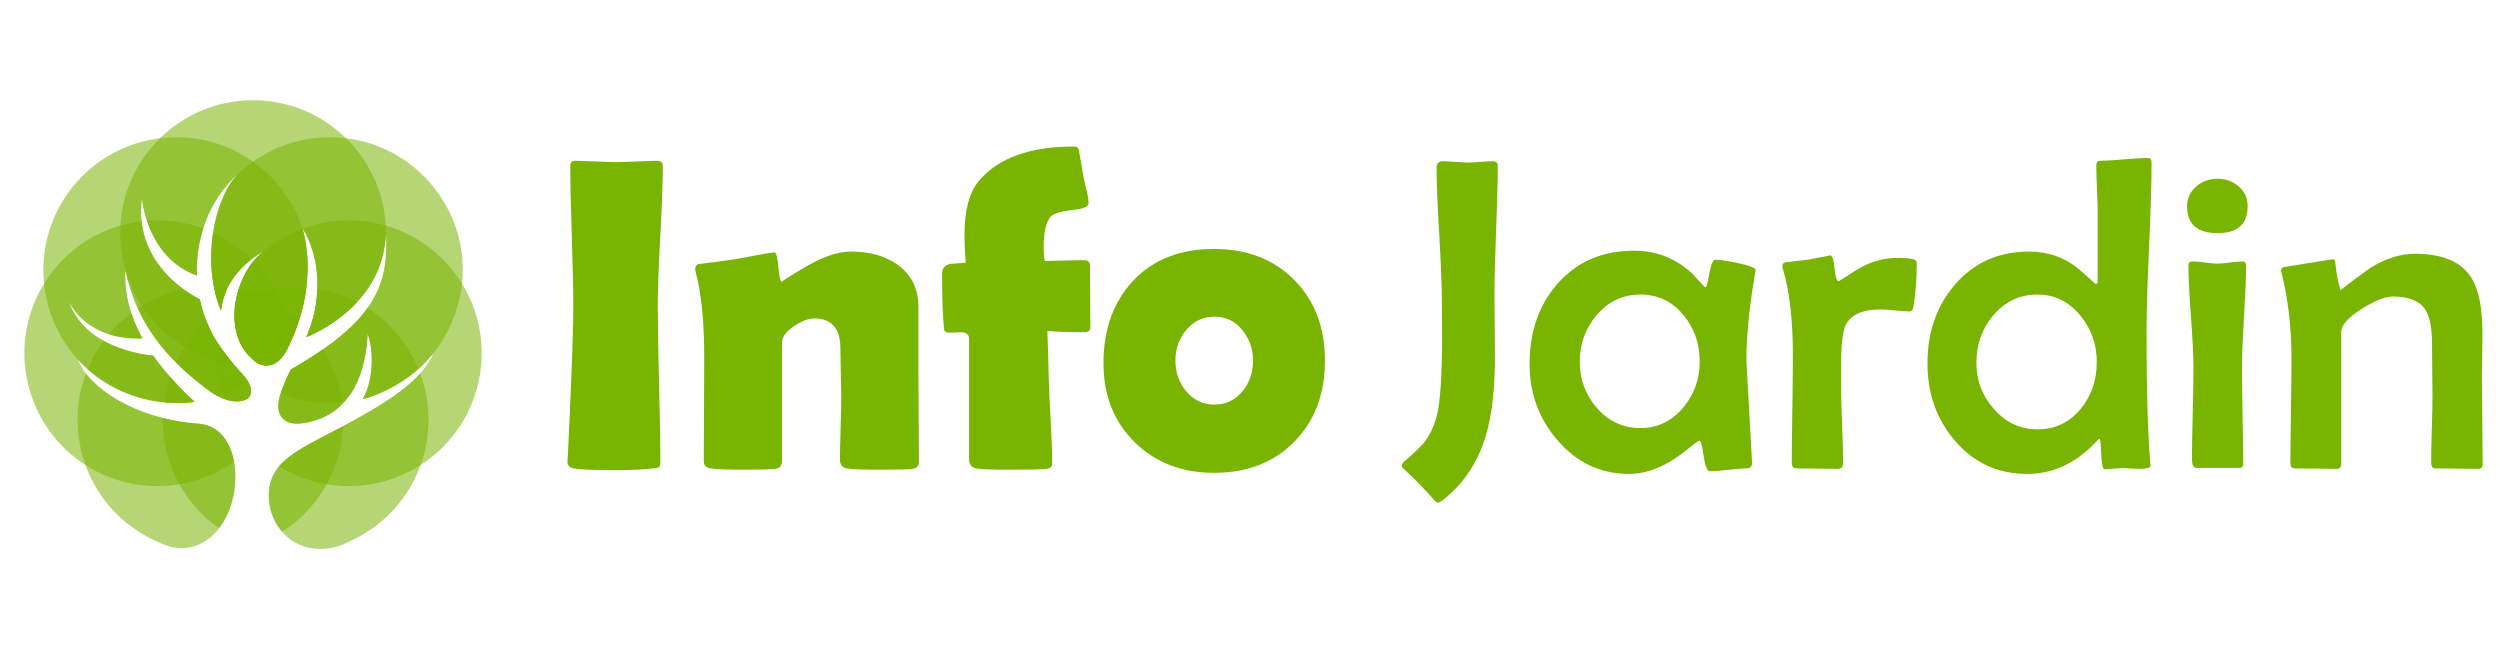
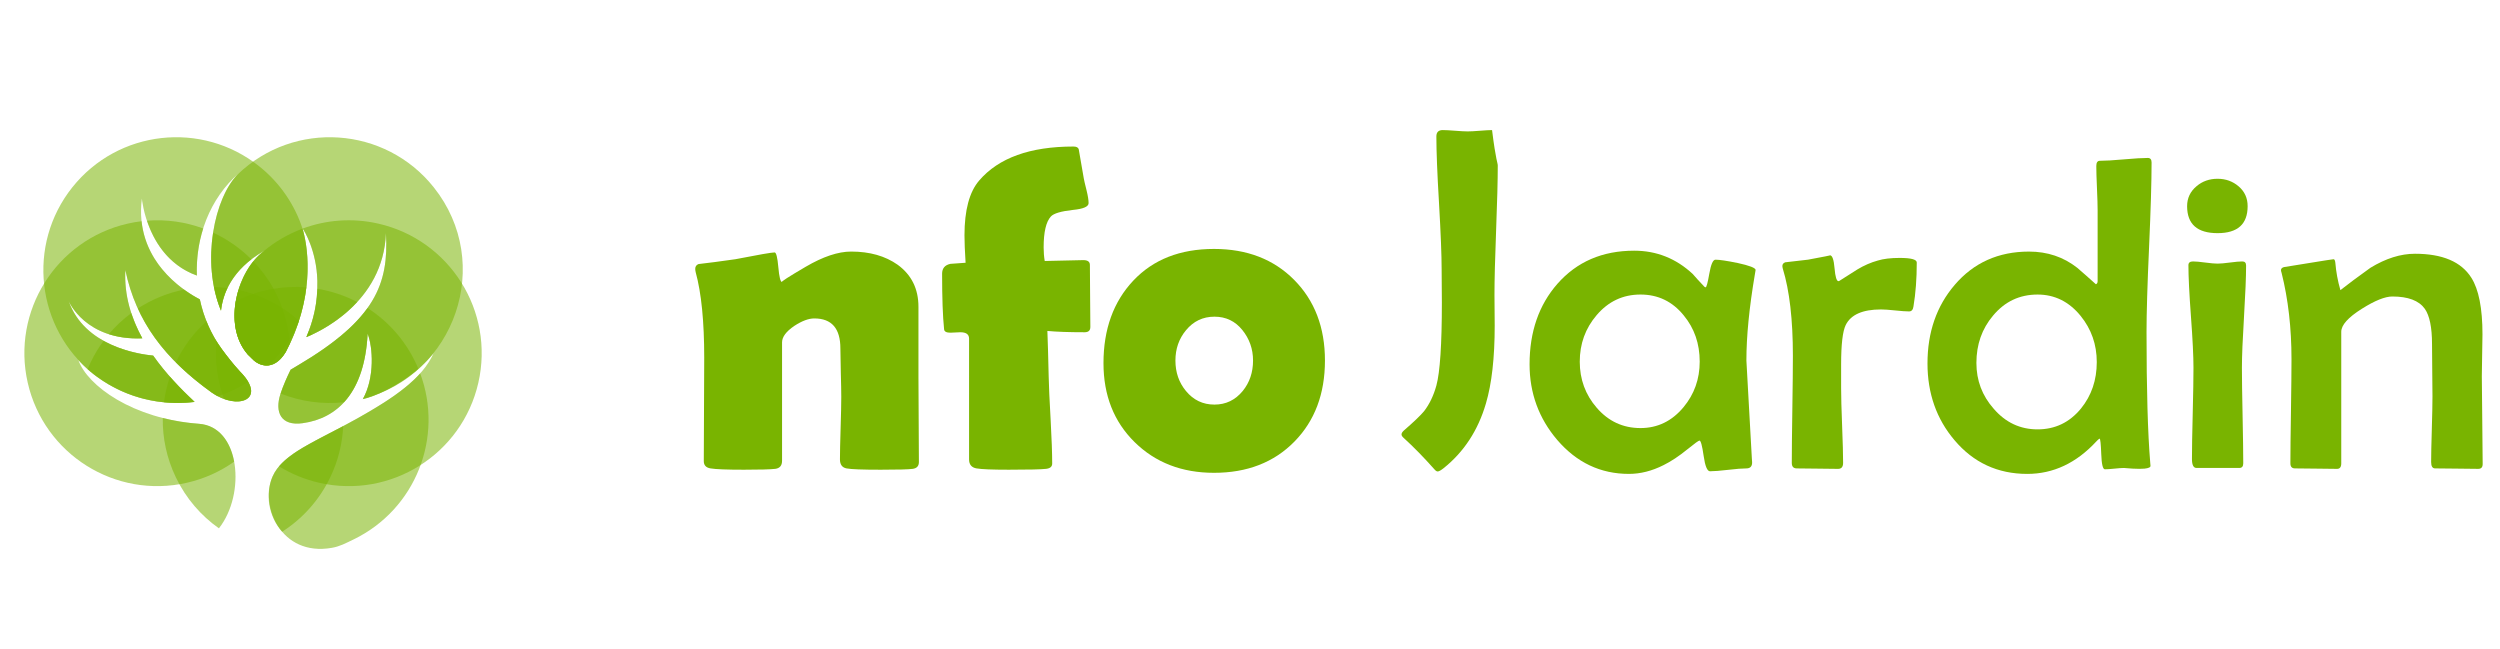
<svg xmlns="http://www.w3.org/2000/svg" version="1.1" id="Calque_1" x="0px" y="0px" width="215.667px" height="56px" viewBox="0 0 215.667 56" enable-background="new 0 0 215.667 56" xml:space="preserve">
  <g>
    <g>
      <g>
        <g>
          <path opacity="0.54" fill="#79B400" d="M20.935,32.296c-0.085-0.089-0.169-0.177-0.252-0.268      c-0.004-0.005-0.008-0.009-0.013-0.014c0,0,0,0,0-0.001c-0.56-0.61-1.075-1.268-1.53-1.889c-0.167-0.228-0.32-0.463-0.468-0.701      c-0.161,1.733,0.079,3.435,0.654,4.997C21.127,35.073,22.603,34.168,20.935,32.296z" />
          <path opacity="0.54" fill="#79B400" d="M32.639,19.292c-2.26-0.516-4.516-0.323-6.538,0.429c0.13,0.122,1.215,1.914,1.276,4.504      c0.046,1.976-0.373,3.489-0.948,4.853c1.08-0.433,6.635-2.951,6.865-8.963c0.256,4.376-0.93,7.46-7.543,11.375      c-0.241,0.144-0.467,0.277-0.68,0.406c-0.327,0.671-0.635,1.358-0.885,2.111c-0.493,1.553,0.041,2.757,1.913,2.502      c3.036-0.414,5.357-2.667,5.615-7.723c0.454,1.144,0.634,3.786-0.415,5.648c1.157-0.248,4.193-1.577,6.106-3.965      c-0.99,2.216-3.43,3.86-6.576,5.625c-2.964,1.663-5.506,2.654-6.758,4.135c1.042,0.642,2.205,1.131,3.465,1.418      c6.173,1.409,12.321-2.453,13.729-8.627C42.674,26.848,38.812,20.701,32.639,19.292z" />
          <path opacity="0.54" fill="#79B400" d="M24.651,30.368c2.389-4.541,2.049-8.601,1.45-10.646c-1.223,0.455-2.36,1.114-3.36,1.949      c0.02-0.012,0.039-0.023,0.058-0.035c-2.315,1.663-3.66,6.384-1.42,8.948c0.174,0.165,0.339,0.329,0.501,0.489      c0,0,0,0.001,0.001,0.001C22.22,31.406,23.542,32.196,24.651,30.368z" />
        </g>
      </g>
      <path opacity="0.54" fill="#79B400" d="M19.064,26.8c0.148-1.382,0.879-3.539,3.734-5.165c-2.32,1.667-3.658,6.387-1.42,8.948    c0.174,0.165,0.339,0.329,0.501,0.489c0,0,0,0.001,0.001,0.001c0.34,0.332,1.662,1.122,2.771-0.706    c2.389-4.542,2.049-8.602,1.449-10.647c0.129,0.119,1.216,1.911,1.277,4.504c0.046,1.976-0.373,3.489-0.948,4.853    c1.08-0.433,6.635-2.951,6.865-8.963c0.256,4.376-0.93,7.46-7.543,11.375c-0.241,0.144-0.467,0.277-0.68,0.406    c-0.318,0.654-0.619,1.327-0.866,2.056c1.737,0.691,3.619,0.948,5.473,0.749c1.144-1.245,1.896-3.165,2.036-5.914    c0.452,1.138,0.631,3.758-0.4,5.619c7.914-2.034,11.344-11.676,6.102-18.25c-4.181-5.244-12-5.824-16.909-1.115    C18.479,17.104,17.335,22.608,19.064,26.8z" />
-       <path opacity="0.54" fill="#79B400" d="M20.185,31.46c-0.374-0.443-0.725-0.897-1.045-1.335c-0.939-1.28-1.572-2.755-1.9-4.296    c-1.445-0.752-5.673-3.429-4.998-8.702c0,0,0.428,5.092,4.743,6.644c-0.124-3.289,1.086-6.624,3.632-8.842    c-2.095,1.972-3.313,7.603-1.552,11.871c0.148-1.382,0.879-3.539,3.734-5.165c-2.32,1.667-3.658,6.387-1.42,8.948    c0.174,0.165,0.339,0.329,0.501,0.489c0,0,0,0.001,0.001,0.001c0.162,0.159,0.547,0.419,1.025,0.453    c0.177-0.016,0.352-0.037,0.526-0.062c0.397-0.125,0.822-0.441,1.219-1.098c2.389-4.542,2.049-8.602,1.449-10.647    c0.129,0.119,1.216,1.911,1.277,4.504c0.046,1.976-0.373,3.489-0.948,4.853c1.08-0.433,6.635-2.951,6.865-8.963    c0-6.332-5.133-11.465-11.465-11.465c-6.333,0-11.465,5.134-11.465,11.465C10.364,25.889,14.632,30.662,20.185,31.46z" />
      <path opacity="0.54" fill="#79B400" d="M8.059,32.267c0.107,0.086,0.216,0.165,0.324,0.246c1.529,1.111,4.111,2.422,7.625,2.228    c0.255-0.019,0.51-0.048,0.763-0.083c-1.173-1.099-2.471-2.433-3.557-3.98c-1.317-0.125-5.92-0.834-7.285-4.691    c0,0,1.443,3.406,6.351,3.201c-0.959-1.743-1.577-3.712-1.467-5.883c0.939,4.45,3.401,7.648,7.45,10.559    c0.178,0.126,0.358,0.232,0.538,0.327c0.911-0.301,1.789-0.717,2.61-1.245c-0.116-0.2-0.271-0.418-0.478-0.648    c-0.085-0.089-0.169-0.177-0.252-0.268c-0.004-0.005-0.008-0.009-0.013-0.014c0,0,0,0,0-0.001c-0.56-0.61-1.075-1.268-1.53-1.889    c-0.939-1.28-1.572-2.755-1.9-4.296c-1.445-0.752-5.673-3.429-4.998-8.702c0,0,0.428,5.092,4.743,6.644    c-0.124-3.289,1.086-6.624,3.632-8.842c-2.095,1.972-3.313,7.603-1.552,11.871c0.148-1.382,0.879-3.539,3.734-5.165    c-2.32,1.667-3.658,6.387-1.42,8.948c0.174,0.165,0.339,0.329,0.501,0.489c0,0,0,0.001,0.001,0.001    c0.194,0.19,0.709,0.527,1.322,0.443c0.34-0.331,0.665-0.685,0.969-1.065c0.646-0.81,1.162-1.681,1.555-2.587    c1.162-3.454,0.868-6.411,0.391-8.083c-0.667-2.073-1.931-3.981-3.762-5.442c-4.951-3.948-12.165-3.135-16.112,1.816    C2.295,21.106,3.108,28.32,8.059,32.267z" />
      <g>
        <g>
          <path opacity="0.54" fill="#79B400" d="M21.687,22.373c-0.958-0.958-2.077-1.738-3.301-2.306      c-0.334,2.173-0.193,4.62,0.679,6.733C19.191,25.619,19.745,23.871,21.687,22.373z" />
          <path opacity="0.54" fill="#79B400" d="M21.378,30.584c0.174,0.165,0.339,0.329,0.501,0.489c0,0,0,0.001,0.001,0.001      c0.34,0.332,1.662,1.122,2.771-0.706c0.127-0.243,0.246-0.482,0.358-0.723c-0.042-0.573-0.127-1.149-0.259-1.727      c-0.479-2.098-1.505-3.928-2.894-5.376C20.165,24.633,19.467,28.396,21.378,30.584z" />
          <path opacity="0.54" fill="#79B400" d="M20.2,39.825c-0.324-1.744-1.325-3.14-3.028-3.265      c-5.724-0.417-9.647-3.299-10.414-5.504c0,0,3.566,4.37,10.031,3.618c-1.177-1.103-2.483-2.443-3.574-3.998      c-1.317-0.125-5.92-0.834-7.285-4.691c0,0,1.443,3.406,6.351,3.201c-0.959-1.743-1.577-3.712-1.467-5.883      c0.939,4.45,3.401,7.648,7.45,10.559c2.174,1.526,4.663,0.67,2.67-1.566c-0.085-0.089-0.169-0.177-0.252-0.268      c-0.004-0.005-0.008-0.009-0.013-0.014c0,0,0,0,0-0.001c-0.56-0.61-1.075-1.268-1.53-1.889c-0.939-1.28-1.572-2.755-1.9-4.296      c-1.253-0.653-4.6-2.755-5.024-6.744c-0.398,0.047-0.796,0.116-1.195,0.207c-6.174,1.409-10.036,7.556-8.627,13.729      c1.409,6.174,7.556,10.036,13.729,8.627C17.635,41.302,19.008,40.671,20.2,39.825z" />
          <path opacity="0.54" fill="#79B400" d="M16.985,23.771c-0.052-1.375,0.132-2.755,0.546-4.06c-1.52-0.561-3.17-0.806-4.855-0.672      C13.217,20.653,14.406,22.845,16.985,23.771z" />
        </g>
      </g>
      <g>
        <g>
          <path opacity="0.54" fill="#79B400" d="M18.457,24.756c0.138,0.702,0.337,1.389,0.607,2.044c0.06-0.555,0.213-1.234,0.56-1.954      C19.235,24.796,18.846,24.766,18.457,24.756z" />
          <path opacity="0.54" fill="#79B400" d="M20.935,32.296c-0.085-0.089-0.169-0.177-0.252-0.268      c-0.004-0.005-0.008-0.009-0.013-0.014c0,0,0,0,0-0.001c-0.56-0.61-1.075-1.268-1.53-1.889c-0.939-1.28-1.572-2.755-1.9-4.296      c-0.336-0.175-0.824-0.456-1.365-0.848c-1.414,0.288-2.768,0.839-3.981,1.629c1.287,2.824,3.4,5.117,6.371,7.252      C20.438,35.389,22.927,34.532,20.935,32.296z" />
          <path opacity="0.54" fill="#79B400" d="M23.514,41.106c-0.642,1.463-0.376,3.437,0.824,4.765      c1.732-1.108,3.189-2.693,4.146-4.681c0.689-1.434,1.055-2.938,1.125-4.433C26.654,38.321,24.293,39.332,23.514,41.106z" />
          <path opacity="0.54" fill="#79B400" d="M16.789,34.675c-1.177-1.103-2.483-2.443-3.574-3.998      c-0.755-0.071-2.592-0.336-4.278-1.277c-0.419,0.568-0.794,1.182-1.112,1.842c-0.097,0.202-0.186,0.405-0.27,0.61      C8.939,33.072,12.102,35.219,16.789,34.675z" />
          <path opacity="0.54" fill="#79B400" d="M26.652,28.519c-0.071,0.189-0.146,0.376-0.223,0.56c0.12-0.047,0.297-0.124,0.514-0.225      C26.848,28.74,26.751,28.629,26.652,28.519z" />
          <path opacity="0.54" fill="#79B400" d="M12.281,29.187c-0.381-0.692-0.707-1.419-0.955-2.179      c-0.708,0.523-1.362,1.131-1.942,1.82C10.179,29.084,11.134,29.234,12.281,29.187z" />
-           <path opacity="0.54" fill="#79B400" d="M17.172,36.561c-4.759-0.347-8.27-2.396-9.761-4.346      c-2.051,5.49,0.385,11.739,5.769,14.332c0.931,0.447,2.229,1.114,3.842,0.481C21.275,45.36,21.435,36.872,17.172,36.561z" />
-           <path opacity="0.54" fill="#79B400" d="M25.071,31.896c-0.327,0.671-0.635,1.358-0.885,2.111      c-0.493,1.553,0.041,2.757,1.913,2.502c1.317-0.179,2.5-0.706,3.438-1.657c-0.202-1.675-0.771-3.288-1.665-4.719      c-0.636,0.443-1.339,0.895-2.12,1.356C25.51,31.633,25.284,31.767,25.071,31.896z" />
          <path opacity="0.54" fill="#79B400" d="M21.378,30.584c0.174,0.165,0.339,0.329,0.501,0.489c0,0,0,0.001,0.001,0.001      c0.34,0.332,1.662,1.122,2.771-0.706c0.487-0.926,0.859-1.831,1.14-2.703c-0.782-0.697-1.671-1.301-2.663-1.779      c-0.832-0.399-1.688-0.688-2.554-0.876C19.988,26.921,20.09,29.109,21.378,30.584z" />
        </g>
      </g>
      <g>
        <g>
          <path opacity="0.54" fill="#79B400" d="M16.789,34.675c-0.688-0.646-1.42-1.373-2.128-2.177      c-0.245,0.715-0.419,1.453-0.52,2.205C14.961,34.783,15.843,34.784,16.789,34.675z" />
          <path opacity="0.54" fill="#79B400" d="M20.341,25.983c-0.286,1.647-0.037,3.373,1.037,4.601      c0.203,0.192,0.508,0.495,0.502,0.49c0.34,0.332,1.662,1.122,2.771-0.706c1.05-1.996,1.573-3.898,1.778-5.579      c-1.964-0.16-3.995,0.181-5.899,1.097C20.466,25.918,20.405,25.951,20.341,25.983z" />
          <path opacity="0.54" fill="#79B400" d="M25.751,31.489c-0.241,0.144-0.467,0.277-0.68,0.406      c-0.327,0.671-0.635,1.358-0.885,2.111c-0.493,1.553,0.041,2.757,1.913,2.502c3.036-0.414,5.357-2.667,5.615-7.723      c0.454,1.144,0.634,3.786-0.415,5.648c0.917-0.196,3.012-1.071,4.794-2.615c-0.923-2.218-2.466-4.015-4.389-5.248      C30.559,28.17,28.693,29.748,25.751,31.489z" />
          <path opacity="0.54" fill="#79B400" d="M30.813,26.054c-1.077-0.562-2.239-0.948-3.439-1.146      c-0.052,1.649-0.438,2.969-0.945,4.171C27.043,28.832,29.105,27.91,30.813,26.054z" />
          <path opacity="0.54" fill="#79B400" d="M18.886,45.577c2.339-2.968,1.84-8.757-1.714-9.017      c-1.117-0.081-2.162-0.257-3.131-0.503c-0.025,1.723,0.336,3.476,1.134,5.133C16.051,43.01,17.345,44.49,18.886,45.577z" />
          <path opacity="0.54" fill="#79B400" d="M30.829,36.095c-3.513,1.97-6.431,2.999-7.315,5.012      c-1.107,2.523,0.708,6.923,5.106,6.155c0.703-0.122,1.192-0.396,1.859-0.715c5.386-2.595,7.822-8.846,5.767-14.338      C34.99,33.613,33.094,34.824,30.829,36.095z" />
          <path opacity="0.54" fill="#79B400" d="M20.669,32.015C20.669,32.015,20.669,32.015,20.669,32.015      c-0.56-0.611-1.075-1.269-1.53-1.89c-0.547-0.745-0.987-1.559-1.327-2.413c-1.118,1.011-2.009,2.22-2.644,3.545      c0.903,0.906,1.932,1.769,3.095,2.604C20.513,35.441,23.13,34.478,20.669,32.015z" />
        </g>
      </g>
    </g>
    <g>
-       <path fill="#79B400" d="M56.742,26.43c0,1.489,0.038,3.728,0.114,6.716c0.075,2.988,0.114,5.227,0.114,6.715    c0,0.253-0.057,0.41-0.17,0.473c-0.025,0.012-0.189,0.037-0.492,0.075c-0.82,0.1-1.917,0.151-3.291,0.151    c-1.841,0-3.014-0.052-3.518-0.151c-0.366-0.075-0.549-0.271-0.549-0.587c0,0.202,0.057-0.907,0.17-3.329    c0.227-5.106,0.34-8.46,0.34-10.063c0-1.349-0.044-3.372-0.132-6.071c-0.088-2.698-0.132-4.722-0.132-6.071    c0-0.277,0.145-0.416,0.435-0.416c0.391,0,0.98,0.019,1.769,0.057s1.377,0.057,1.769,0.057s0.967-0.019,1.731-0.057    c0.762-0.038,1.339-0.057,1.73-0.057c0.366,0,0.549,0.139,0.549,0.416c0,1.349-0.072,3.374-0.218,6.071    C56.814,23.058,56.742,25.081,56.742,26.43z" />
      <path fill="#79B400" d="M79.27,39.86c0,0.34-0.177,0.536-0.53,0.587c-0.353,0.049-1.274,0.074-2.762,0.074    c-1.589,0-2.572-0.038-2.951-0.113s-0.567-0.334-0.567-0.775c0-0.593,0.019-1.487,0.057-2.688    c0.037-1.197,0.057-2.099,0.057-2.703c0-0.466-0.013-1.163-0.039-2.09c-0.025-0.927-0.037-1.624-0.037-2.091    c0-1.728-0.75-2.591-2.251-2.591c-0.492,0-1.066,0.215-1.722,0.643c-0.706,0.479-1.059,0.953-1.059,1.418v10.216    c0,0.416-0.196,0.649-0.586,0.7c-0.441,0.049-1.343,0.074-2.705,0.074c-1.476,0-2.434-0.038-2.875-0.113    c-0.391-0.063-0.586-0.271-0.586-0.625c0-0.983,0.006-2.465,0.019-4.444c0.012-1.979,0.019-3.467,0.019-4.464    c0-3.14-0.246-5.604-0.738-7.396c-0.025-0.113-0.038-0.208-0.038-0.284c0-0.202,0.095-0.34,0.284-0.416    c0.795-0.089,1.854-0.227,3.178-0.417c2.005-0.391,3.133-0.586,3.386-0.586c0.138,0,0.246,0.426,0.321,1.277    c0.076,0.851,0.183,1.276,0.322,1.276c-0.139,0,0.54-0.438,2.034-1.314c1.494-0.876,2.802-1.314,3.924-1.314    c1.602,0,2.938,0.378,4.01,1.135c1.198,0.87,1.797,2.081,1.797,3.631v6.034c0,0.82,0.007,2.046,0.019,3.679    C79.263,37.814,79.27,39.04,79.27,39.86z" />
      <path fill="#79B400" d="M94.061,28.209c0,0.302-0.164,0.453-0.492,0.453c-1.362,0-2.434-0.038-3.215-0.112    c0.038,0.944,0.075,2.262,0.113,3.952c0.012,0.718,0.069,1.968,0.17,3.745c0.088,1.602,0.132,2.85,0.132,3.744    c0,0.267-0.177,0.417-0.53,0.456c-0.429,0.049-1.501,0.074-3.216,0.074c-1.424,0-2.352-0.038-2.78-0.113    c-0.429-0.075-0.644-0.334-0.644-0.775V29.211c0-0.366-0.252-0.549-0.756-0.549c-0.088,0-0.23,0.008-0.426,0.019    c-0.196,0.014-0.337,0.02-0.426,0.02c-0.353,0-0.536-0.101-0.548-0.303c-0.114-1.097-0.171-2.692-0.171-4.786    c0-0.466,0.24-0.75,0.719-0.851c0.429-0.038,0.864-0.069,1.306-0.094c-0.063-1.009-0.095-1.797-0.095-2.365    c0-2.168,0.422-3.745,1.268-4.729c1.677-1.954,4.388-2.932,8.133-2.932c0.252,0,0.403,0.076,0.454,0.228    c0.101,0.567,0.246,1.406,0.436,2.516c0.013,0.101,0.094,0.454,0.246,1.059c0.114,0.467,0.17,0.826,0.17,1.078    c0,0.303-0.448,0.499-1.343,0.586c-1.034,0.113-1.671,0.303-1.911,0.567c-0.416,0.454-0.624,1.343-0.624,2.667    c0,0.417,0.031,0.807,0.094,1.172c0.353,0,0.901-0.012,1.646-0.037c0.744-0.025,1.305-0.038,1.683-0.038s0.567,0.139,0.567,0.416    c0,0.593,0.006,1.485,0.019,2.676C94.054,26.723,94.061,27.616,94.061,28.209z" />
      <path fill="#79B400" d="M114.299,31.103c0,2.875-0.88,5.208-2.639,6.997c-1.76,1.791-4.07,2.688-6.932,2.688    c-2.774,0-5.057-0.884-6.848-2.648s-2.686-4.035-2.686-6.81c0-2.926,0.857-5.299,2.572-7.122c1.715-1.821,4.035-2.733,6.961-2.733    c2.849,0,5.157,0.892,6.923,2.676C113.415,25.936,114.299,28.253,114.299,31.103z M108.096,31.103c0-0.995-0.31-1.876-0.928-2.64    c-0.618-0.763-1.418-1.144-2.402-1.144c-0.996,0-1.815,0.392-2.458,1.174c-0.605,0.73-0.908,1.601-0.908,2.609    c0,1.021,0.302,1.897,0.908,2.628c0.643,0.782,1.462,1.173,2.458,1.173c0.984,0,1.797-0.391,2.44-1.173    C107.799,33,108.096,32.123,108.096,31.103z" />
-       <path fill="#79B400" d="M129.207,14.287c0,1.236-0.047,3.093-0.142,5.57c-0.096,2.478-0.142,4.335-0.142,5.57    c0,0.605,0.006,1.501,0.019,2.686c0.013,1.187,0.02,2.075,0.02,2.668c0,2.762-0.253,5-0.758,6.714    c-0.68,2.321-1.897,4.18-3.649,5.58c-0.24,0.189-0.411,0.283-0.511,0.283c-0.089,0-0.189-0.069-0.304-0.207    c-0.895-1.01-1.777-1.91-2.648-2.704c-0.113-0.103-0.169-0.197-0.169-0.284c0-0.103,0.069-0.215,0.207-0.342    c0.858-0.744,1.438-1.298,1.741-1.665c0.466-0.604,0.819-1.341,1.06-2.212c0.314-1.16,0.473-3.549,0.473-7.168l-0.02-2.857    c0-1.185-0.075-3.095-0.227-5.731c-0.151-2.534-0.227-4.445-0.227-5.731c0-0.366,0.182-0.549,0.548-0.549    c0.239,0,0.6,0.019,1.078,0.057c0.479,0.038,0.839,0.057,1.079,0.057c0.238,0,0.592-0.019,1.058-0.057    c0.467-0.038,0.813-0.057,1.041-0.057C129.049,13.909,129.207,14.035,129.207,14.287z" />
+       <path fill="#79B400" d="M129.207,14.287c0,1.236-0.047,3.093-0.142,5.57c-0.096,2.478-0.142,4.335-0.142,5.57    c0.013,1.187,0.02,2.075,0.02,2.668c0,2.762-0.253,5-0.758,6.714    c-0.68,2.321-1.897,4.18-3.649,5.58c-0.24,0.189-0.411,0.283-0.511,0.283c-0.089,0-0.189-0.069-0.304-0.207    c-0.895-1.01-1.777-1.91-2.648-2.704c-0.113-0.103-0.169-0.197-0.169-0.284c0-0.103,0.069-0.215,0.207-0.342    c0.858-0.744,1.438-1.298,1.741-1.665c0.466-0.604,0.819-1.341,1.06-2.212c0.314-1.16,0.473-3.549,0.473-7.168l-0.02-2.857    c0-1.185-0.075-3.095-0.227-5.731c-0.151-2.534-0.227-4.445-0.227-5.731c0-0.366,0.182-0.549,0.548-0.549    c0.239,0,0.6,0.019,1.078,0.057c0.479,0.038,0.839,0.057,1.079,0.057c0.238,0,0.592-0.019,1.058-0.057    c0.467-0.038,0.813-0.057,1.041-0.057C129.049,13.909,129.207,14.035,129.207,14.287z" />
      <path fill="#79B400" d="M151.45,23.29c0,0.051-0.019,0.165-0.057,0.341c-0.492,2.888-0.737,5.379-0.737,7.472    c0,0.126,0.157,2.957,0.473,8.491l0.02,0.267c0.013,0.365-0.155,0.548-0.501,0.548c-0.348,0-0.871,0.04-1.57,0.123    c-0.7,0.082-1.221,0.123-1.561,0.123c-0.24,0-0.423-0.441-0.549-1.324c-0.127-0.883-0.245-1.324-0.359-1.324    c-0.075,0-0.416,0.246-1.021,0.737c-0.743,0.606-1.438,1.066-2.079,1.381c-0.998,0.504-1.994,0.757-2.989,0.757    c-2.447,0-4.509-0.978-6.186-2.932c-1.589-1.865-2.383-4.042-2.383-6.524c0-2.801,0.801-5.114,2.402-6.943    c1.677-1.904,3.883-2.856,6.62-2.856c1.929,0,3.612,0.668,5.05,2.005c0.214,0.253,0.548,0.618,1.002,1.097    c0.038,0.039,0.076,0.057,0.114,0.057c0.075,0,0.183-0.397,0.32-1.191c0.14-0.794,0.316-1.192,0.531-1.192    c0.34,0,0.976,0.095,1.909,0.284C150.934,22.912,151.45,23.114,151.45,23.29z M146.628,31.197c0-1.551-0.461-2.881-1.381-3.992    c-0.971-1.198-2.214-1.796-3.726-1.796c-1.515,0-2.775,0.592-3.784,1.778c-0.971,1.135-1.456,2.47-1.456,4.01    c0,1.525,0.485,2.85,1.456,3.971c1.009,1.173,2.27,1.76,3.784,1.76c1.474,0,2.71-0.6,3.707-1.797    C146.161,34.01,146.628,32.698,146.628,31.197z" />
      <path fill="#79B400" d="M165.353,22.647c0,1.387-0.094,2.648-0.283,3.782c-0.038,0.292-0.164,0.436-0.379,0.436    c-0.265,0-0.665-0.028-1.2-0.085c-0.536-0.057-0.942-0.085-1.22-0.085c-1.589,0-2.604,0.448-3.046,1.342    c-0.265,0.543-0.397,1.673-0.397,3.388v2.079c0,0.707,0.028,1.778,0.085,3.215c0.058,1.438,0.086,2.511,0.086,3.216    c0,0.342-0.146,0.513-0.436,0.513c-0.391,0-0.983-0.007-1.777-0.021c-0.795-0.013-1.388-0.019-1.778-0.019    c-0.291,0-0.436-0.158-0.436-0.474c0-1.021,0.017-2.56,0.048-4.614s0.047-3.601,0.047-4.635c0-3.114-0.29-5.617-0.869-7.508    c-0.026-0.101-0.038-0.177-0.038-0.227c0-0.151,0.081-0.259,0.245-0.322c0.467-0.05,1.123-0.126,1.967-0.227    c1.362-0.252,1.993-0.378,1.892-0.378c0.202,0,0.334,0.372,0.397,1.116c0.063,0.745,0.177,1.116,0.341,1.116    c0.024,0,0.057-0.012,0.095-0.038c0.517-0.328,1.034-0.655,1.551-0.984c0.567-0.34,1.147-0.592,1.74-0.756    c0.491-0.152,1.121-0.227,1.892-0.227C164.861,22.25,165.353,22.382,165.353,22.647z" />
      <path fill="#79B400" d="M185.61,14.022c0,1.626-0.072,4.063-0.217,7.311c-0.146,3.247-0.219,5.677-0.219,7.291    c0,4.981,0.107,8.751,0.321,11.311l0.021,0.246c0.012,0.126-0.158,0.209-0.512,0.246c-0.239,0.024-0.58,0.024-1.021,0    c-0.531-0.037-0.776-0.057-0.738-0.057c-0.189,0-0.467,0.02-0.832,0.057c-0.366,0.038-0.644,0.057-0.832,0.057    c-0.178,0-0.281-0.437-0.313-1.313s-0.079-1.321-0.143-1.334c-0.075,0.037-0.17,0.119-0.283,0.246    c-1.728,1.866-3.714,2.799-5.958,2.799c-2.547,0-4.641-0.971-6.279-2.912c-1.551-1.828-2.327-4.036-2.327-6.62    c0-2.687,0.782-4.944,2.346-6.772c1.639-1.917,3.776-2.875,6.412-2.875c1.589,0,2.977,0.467,4.161,1.399    c0.542,0.467,1.078,0.939,1.608,1.419c0.101-0.038,0.15-0.126,0.15-0.265v-6.128c0-0.416-0.019-1.046-0.057-1.892    c-0.037-0.845-0.057-1.481-0.057-1.911c0-0.302,0.102-0.454,0.303-0.454c0.466,0,1.16-0.041,2.081-0.123    c0.92-0.082,1.607-0.123,2.062-0.123C185.503,13.625,185.61,13.758,185.61,14.022z M180.882,31.235    c0-1.515-0.467-2.845-1.399-3.992c-0.997-1.222-2.232-1.834-3.707-1.834c-1.551,0-2.831,0.605-3.84,1.816    c-0.96,1.135-1.438,2.496-1.438,4.085c0,1.513,0.498,2.83,1.494,3.953c1.021,1.185,2.282,1.777,3.783,1.777    c1.513,0,2.762-0.599,3.744-1.797C180.428,34.123,180.882,32.786,180.882,31.235z" />
      <path fill="#79B400" d="M193.896,17.786c0,1.551-0.863,2.327-2.592,2.327c-1.752,0-2.629-0.776-2.629-2.327    c0-0.693,0.271-1.267,0.813-1.721c0.504-0.429,1.109-0.643,1.815-0.643c0.707,0,1.315,0.221,1.825,0.662    C193.641,16.525,193.896,17.093,193.896,17.786z M193.763,22.912c0,0.972-0.06,2.438-0.179,4.398    c-0.12,1.96-0.181,3.432-0.181,4.416c0,0.921,0.02,2.299,0.058,4.133c0.037,1.835,0.057,3.207,0.057,4.114    c0,0.265-0.114,0.397-0.34,0.397h-3.689c-0.265,0-0.396-0.257-0.396-0.776c0-0.868,0.021-2.178,0.066-3.924    c0.043-1.746,0.065-3.061,0.065-3.944c0-0.983-0.072-2.458-0.218-4.425c-0.145-1.967-0.218-3.442-0.218-4.426    c0-0.214,0.133-0.321,0.398-0.321c0.227,0,0.577,0.031,1.049,0.094c0.474,0.063,0.829,0.094,1.068,0.094s0.597-0.031,1.069-0.094    s0.829-0.094,1.068-0.094C193.656,22.553,193.763,22.673,193.763,22.912z" />
      <path fill="#79B400" d="M214.172,40.03c0,0.276-0.126,0.417-0.378,0.417c-0.416,0-1.037-0.007-1.863-0.021    c-0.826-0.013-1.447-0.019-1.863-0.019c-0.227,0-0.341-0.183-0.341-0.548c0-0.618,0.02-1.558,0.058-2.819    c0.037-1.26,0.057-2.207,0.057-2.838c0-0.503-0.007-1.257-0.02-2.259c-0.012-1.003-0.019-1.756-0.019-2.261    c0-1.438-0.208-2.452-0.624-3.045c-0.505-0.706-1.438-1.059-2.8-1.059c-0.63,0-1.508,0.353-2.629,1.059    c-1.186,0.745-1.777,1.406-1.777,1.986v11.349c0,0.315-0.121,0.475-0.36,0.475c-0.403,0-1.009-0.007-1.815-0.021    c-0.808-0.013-1.412-0.019-1.816-0.019c-0.264,0-0.397-0.145-0.397-0.436c0-0.996,0.017-2.49,0.049-4.482    c0.03-1.991,0.046-3.492,0.046-4.502c0-2.685-0.283-5.164-0.851-7.433c-0.038-0.113-0.057-0.195-0.057-0.246    c0-0.125,0.082-0.214,0.246-0.265c0.088-0.012,0.81-0.129,2.166-0.35c1.354-0.221,2.064-0.331,2.127-0.331    c0.076,0,0.126,0.101,0.151,0.303c0.063,0.782,0.208,1.569,0.436,2.364c0.655-0.517,1.519-1.16,2.592-1.929    c1.323-0.807,2.603-1.21,3.839-1.21c2.371,0,3.991,0.688,4.861,2.062c0.644,1.009,0.965,2.643,0.965,4.898    c0,0.392-0.01,0.99-0.029,1.798c-0.019,0.807-0.028,1.413-0.028,1.814c0,0.847,0.013,2.107,0.038,3.784    C214.159,37.925,214.172,39.186,214.172,40.03z" />
    </g>
  </g>
</svg>